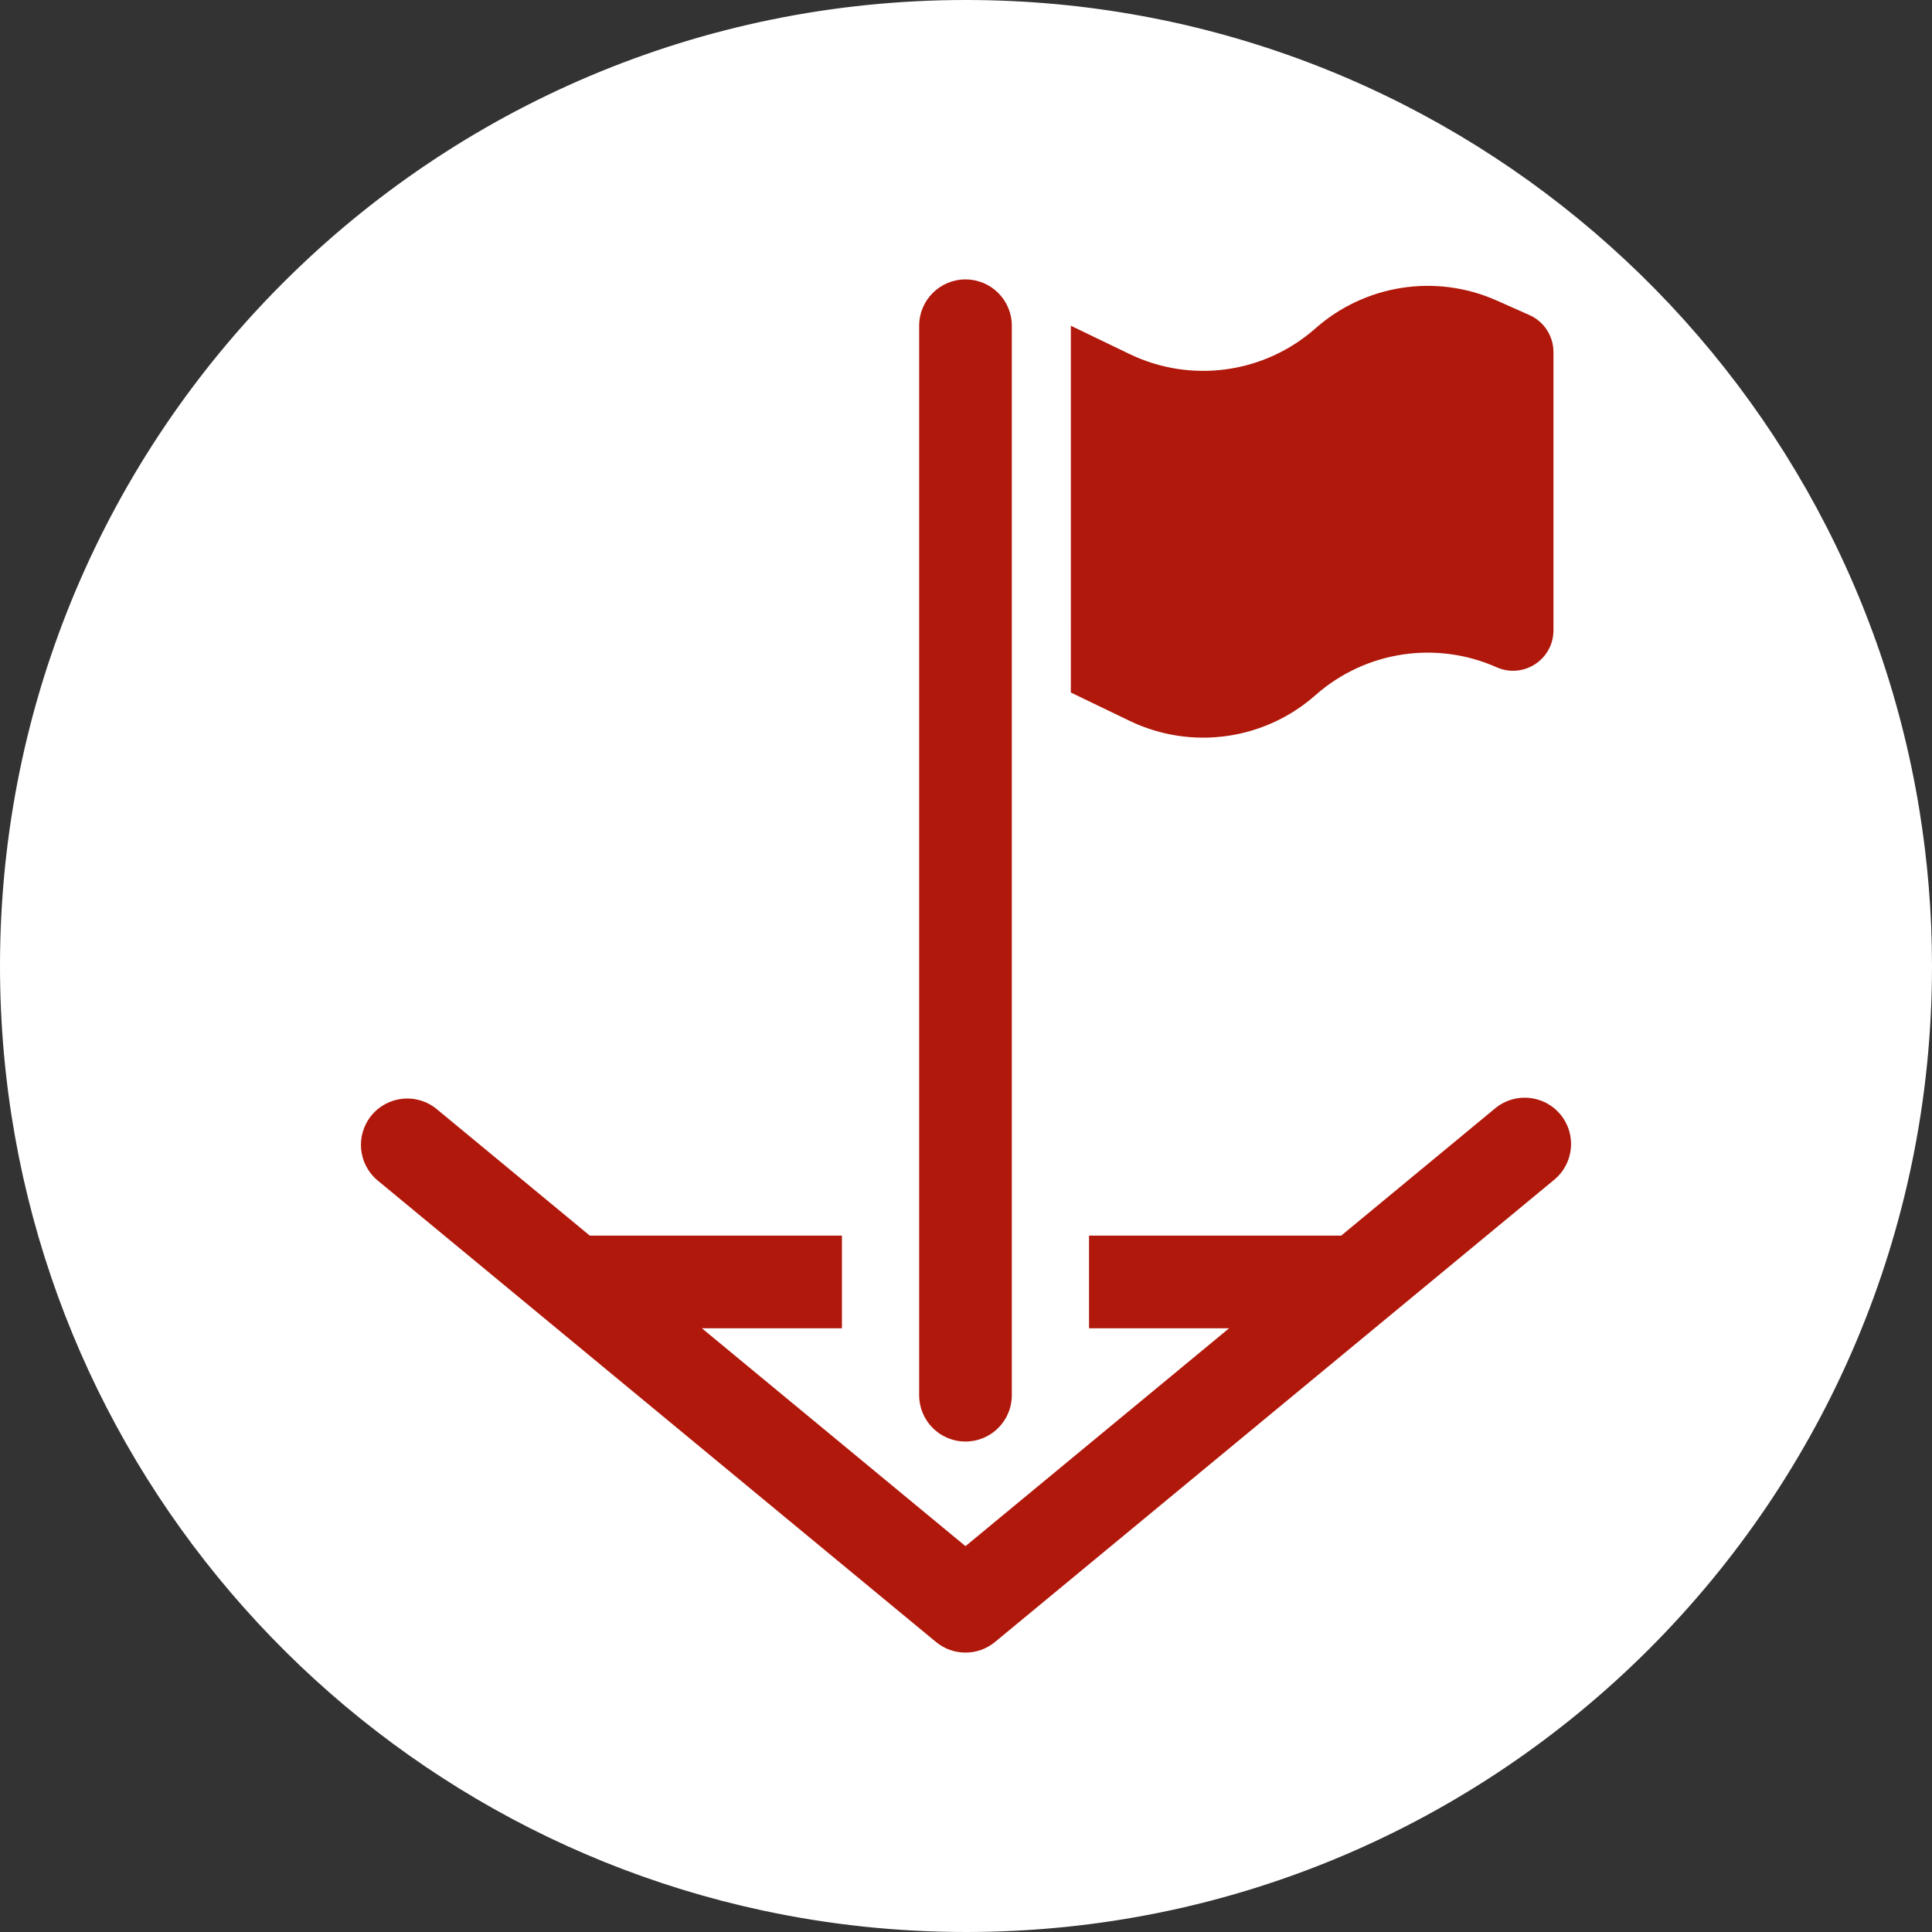
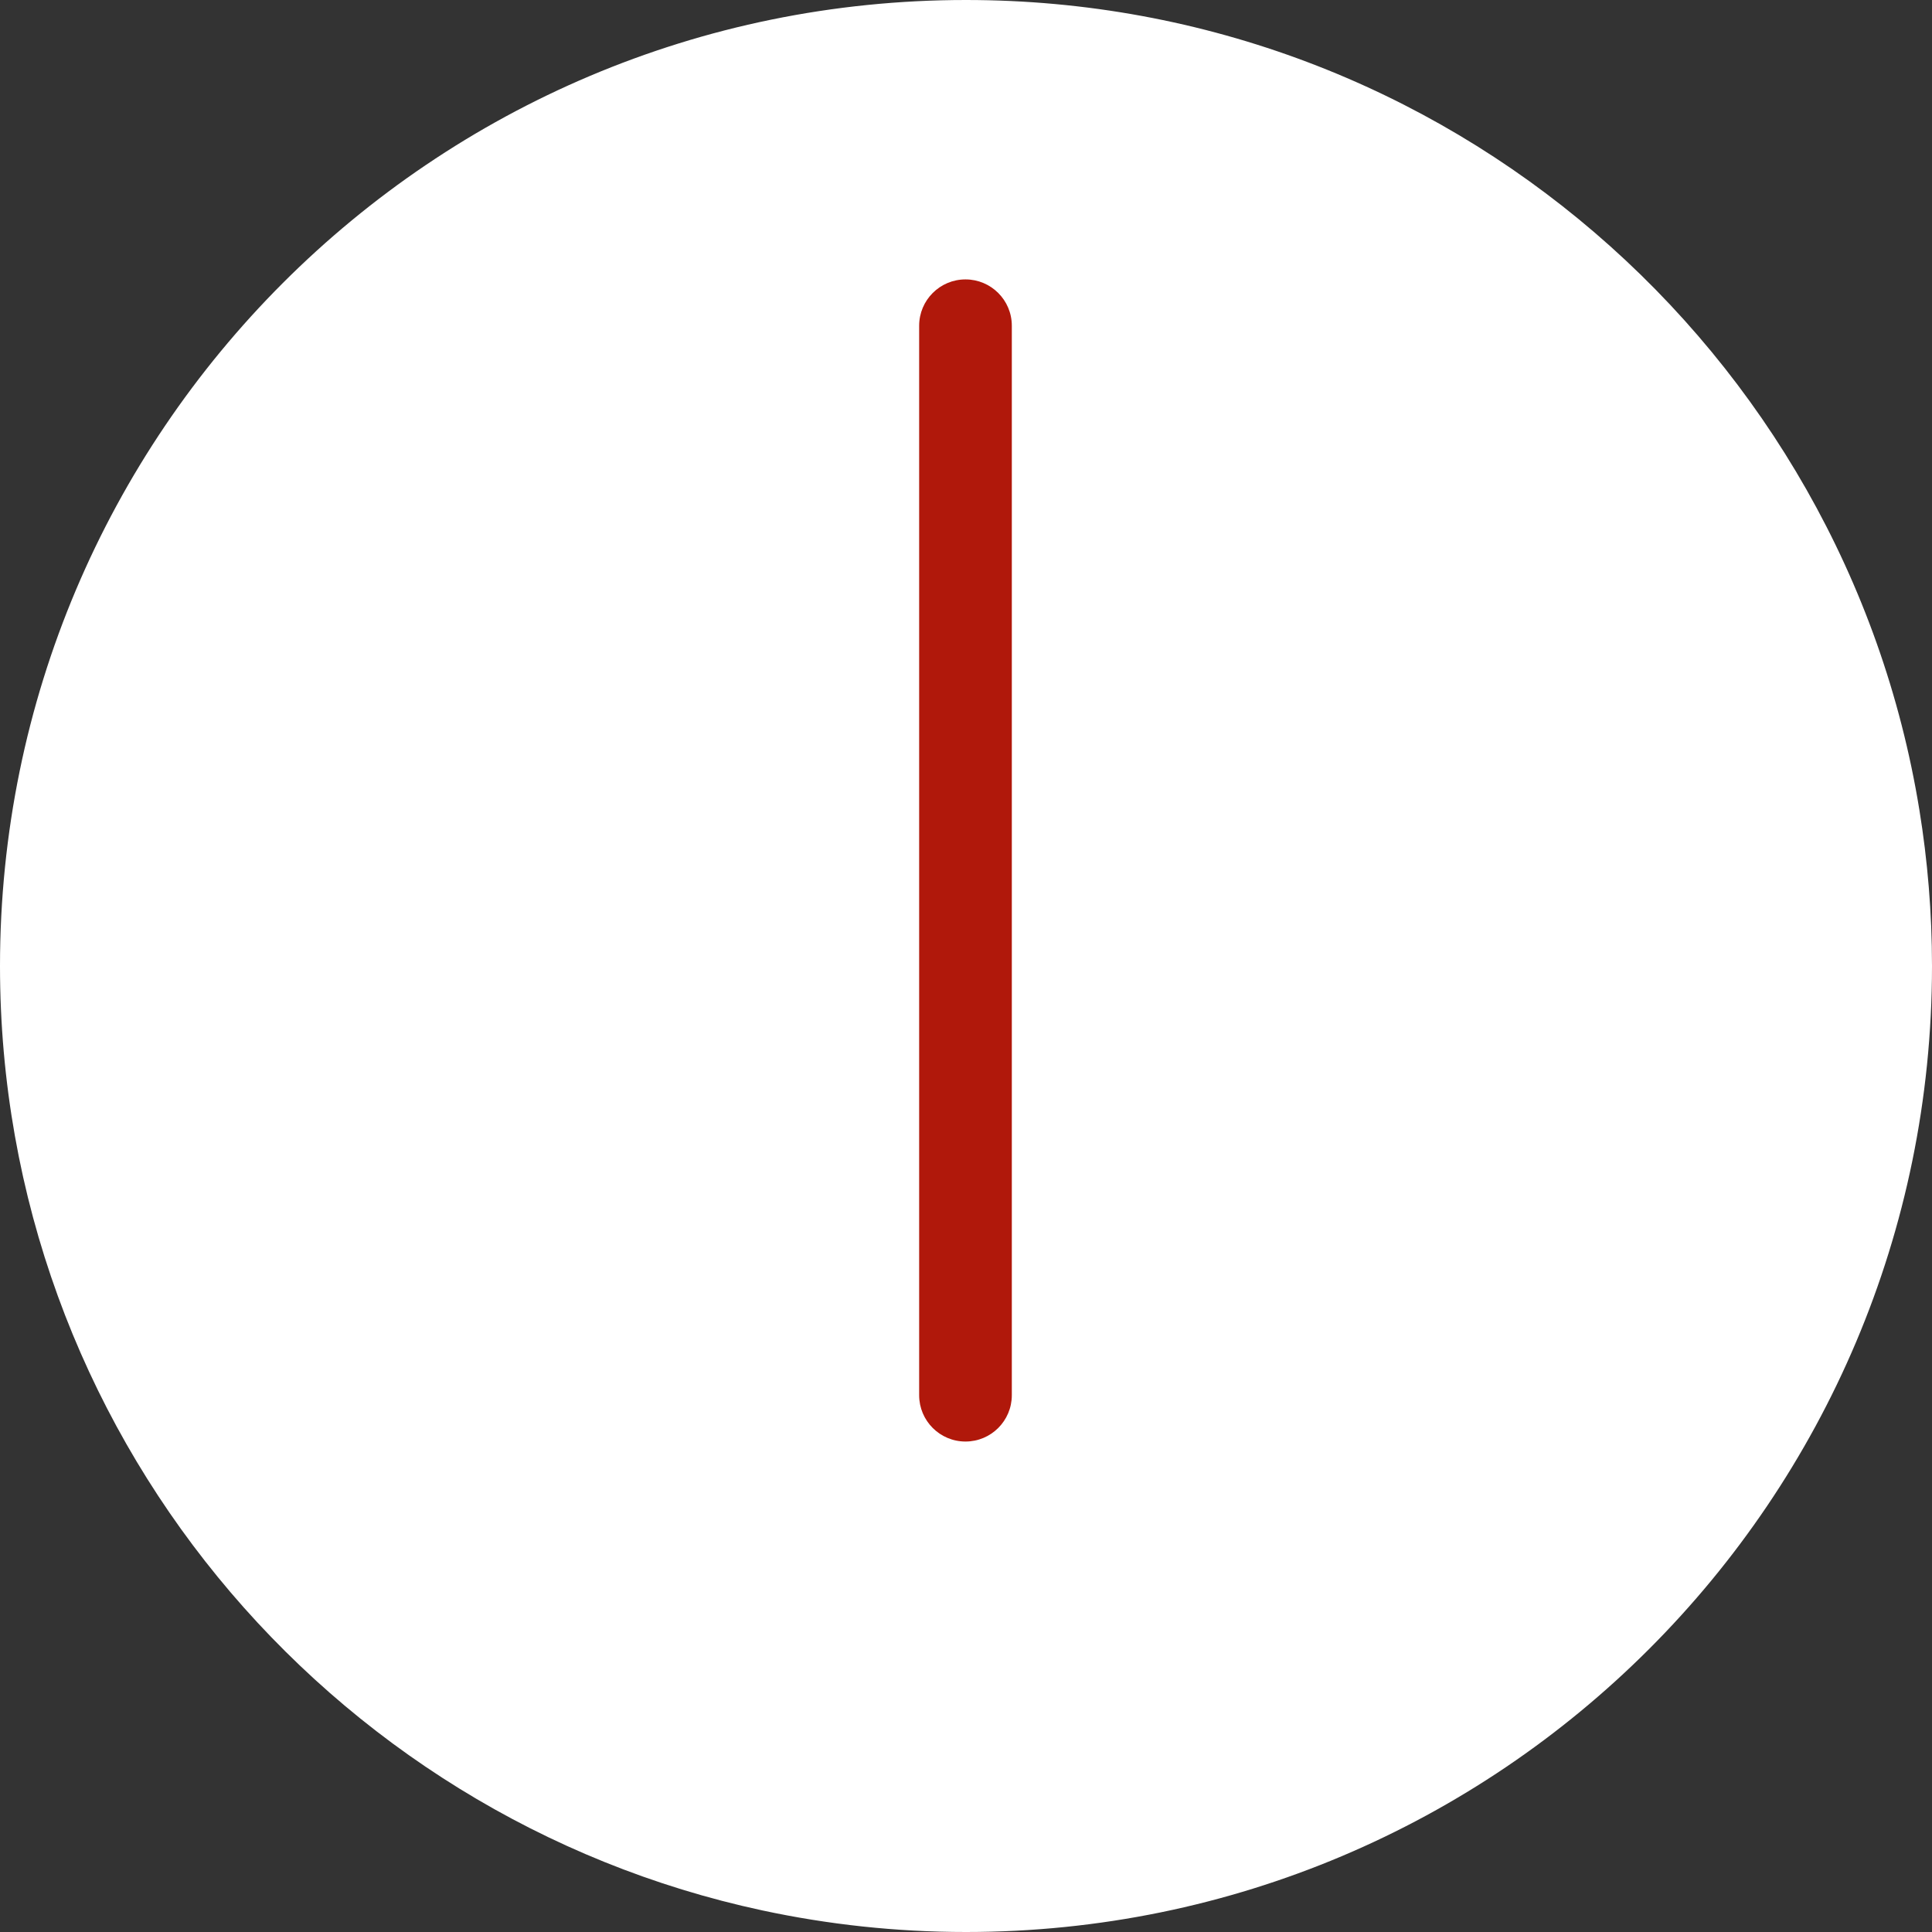
<svg xmlns="http://www.w3.org/2000/svg" version="1.1" id="Layer_1" x="0px" y="0px" viewBox="0 0 800 800" style="enable-background:new 0 0 800 800;" xml:space="preserve">
  <rect x="0" y="0" width="800" height="800" fill="#333333" stroke="none" />
  <style type="text/css">
	.st0{fill:#FFFFFF;}
	.st1{fill:#B0180B;}
</style>
  <path class="st0" d="M794.763,335.28l-0.004-0.004C763.823,145.143,598.874,0,400,0C179.086,0,0,179.086,0,400  c0,191.97,135.243,352.325,315.64,391.059l0,0C342.842,796.897,371.056,800,400,800c220.912,0,400-179.088,400-400  C800,377.962,798.189,356.35,794.763,335.28z" />
  <g>
    <path class="st1" d="M399.787,596.909c-10.595,0-19.185-8.59-19.185-19.185V134.881c0-10.595,8.59-19.185,19.185-19.185   s19.185,8.59,19.185,19.185v442.843C418.972,588.319,410.382,596.909,399.787,596.909z" />
-     <path class="st1" d="M646.148,461.49c-6.751-8.172-18.85-9.318-27.009-2.567l-63.782,52.72h-104.41v38.369h57.99l-109.15,90.218   l-109.146-90.218h57.988v-38.369H244.222l-63.361-52.373c-8.159-6.748-20.256-5.605-27.009,2.567   c-6.748,8.165-5.602,20.259,2.567,27.009l68.68,56.769c0.012,0.01,0.024,0.02,0.037,0.03l162.432,134.262   c3.547,2.932,7.884,4.396,12.221,4.396s8.677-1.468,12.221-4.396l162.44-134.266c0.008-0.007,0.016-0.013,0.023-0.02l69.108-57.121   C651.75,481.748,652.899,469.655,646.148,461.49z" />
-     <path class="st1" d="M619.715,276.297L619.715,276.297c-25.107-11.158-54.415-6.646-75.003,11.548l-0.001,0.001   c-21.177,18.714-51.511,22.906-76.97,10.637l-24.328-11.724V134.881l24.327,11.724c25.459,12.27,55.793,8.077,76.97-10.637l0,0   c20.588-18.194,49.897-22.706,75.004-11.548l13.596,6.043c6.045,2.687,9.941,8.682,9.941,15.297V261   C643.253,273.114,630.785,281.217,619.715,276.297z" />
  </g>
</svg>